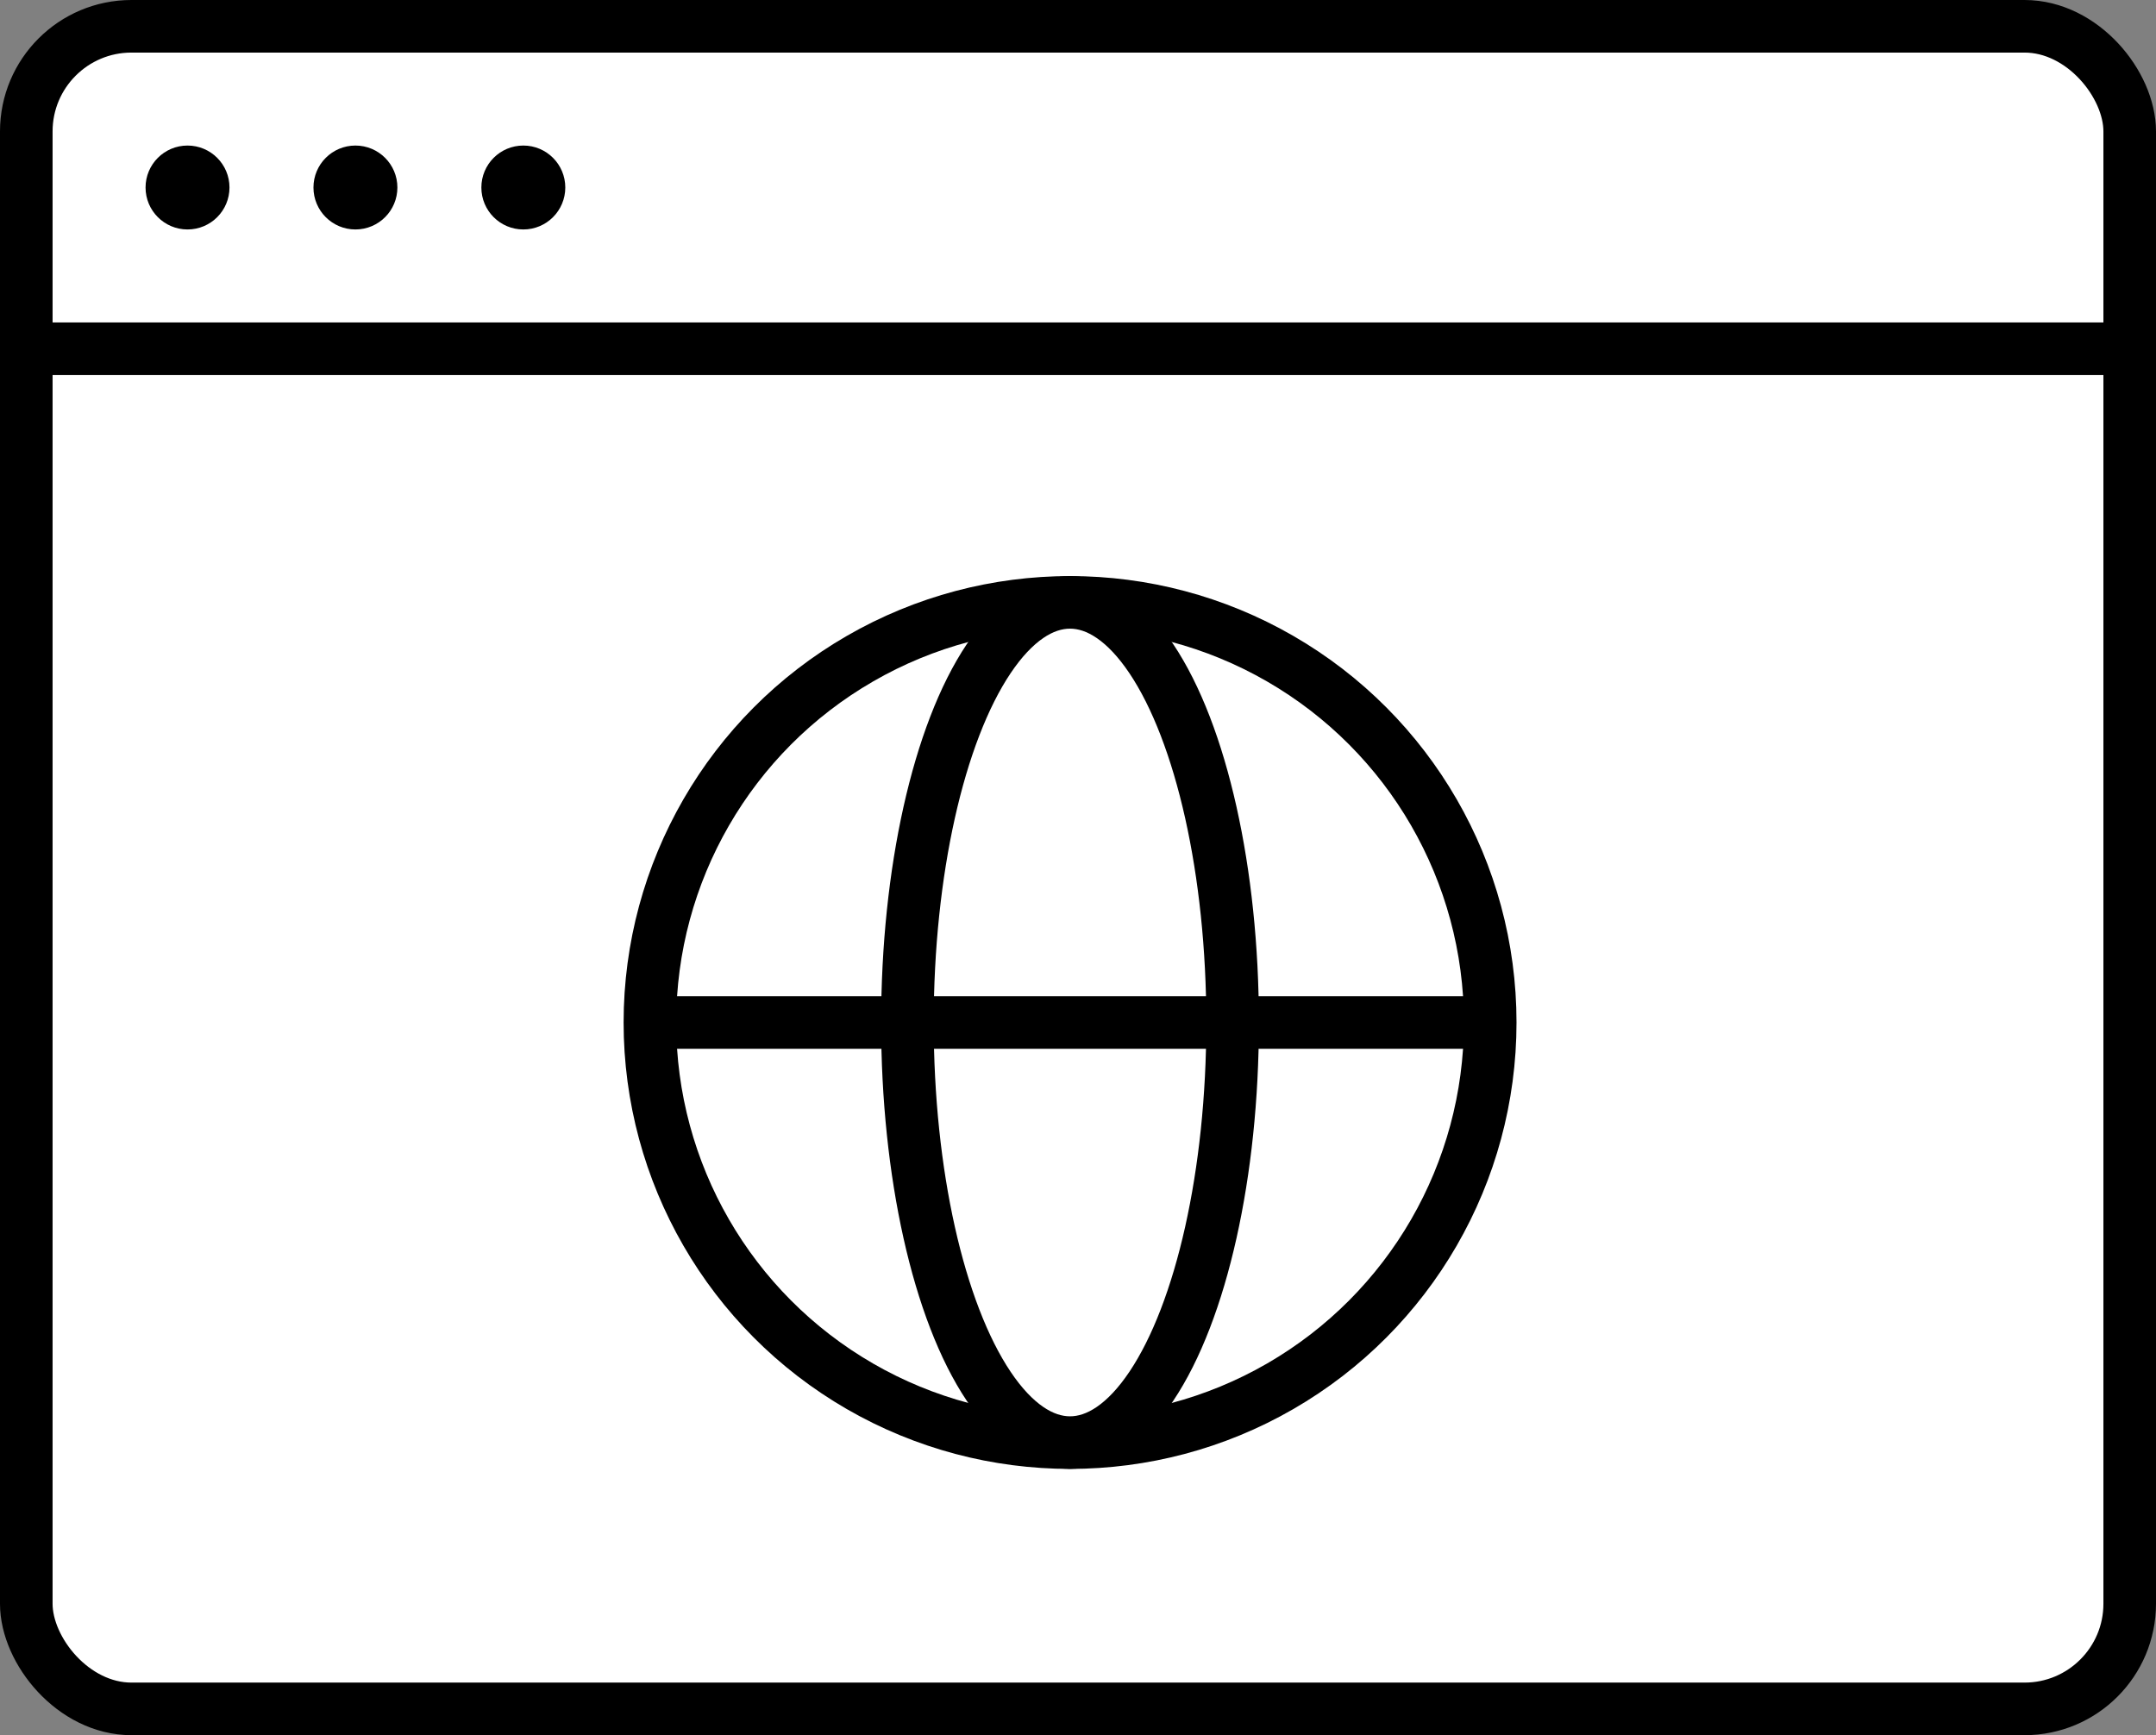
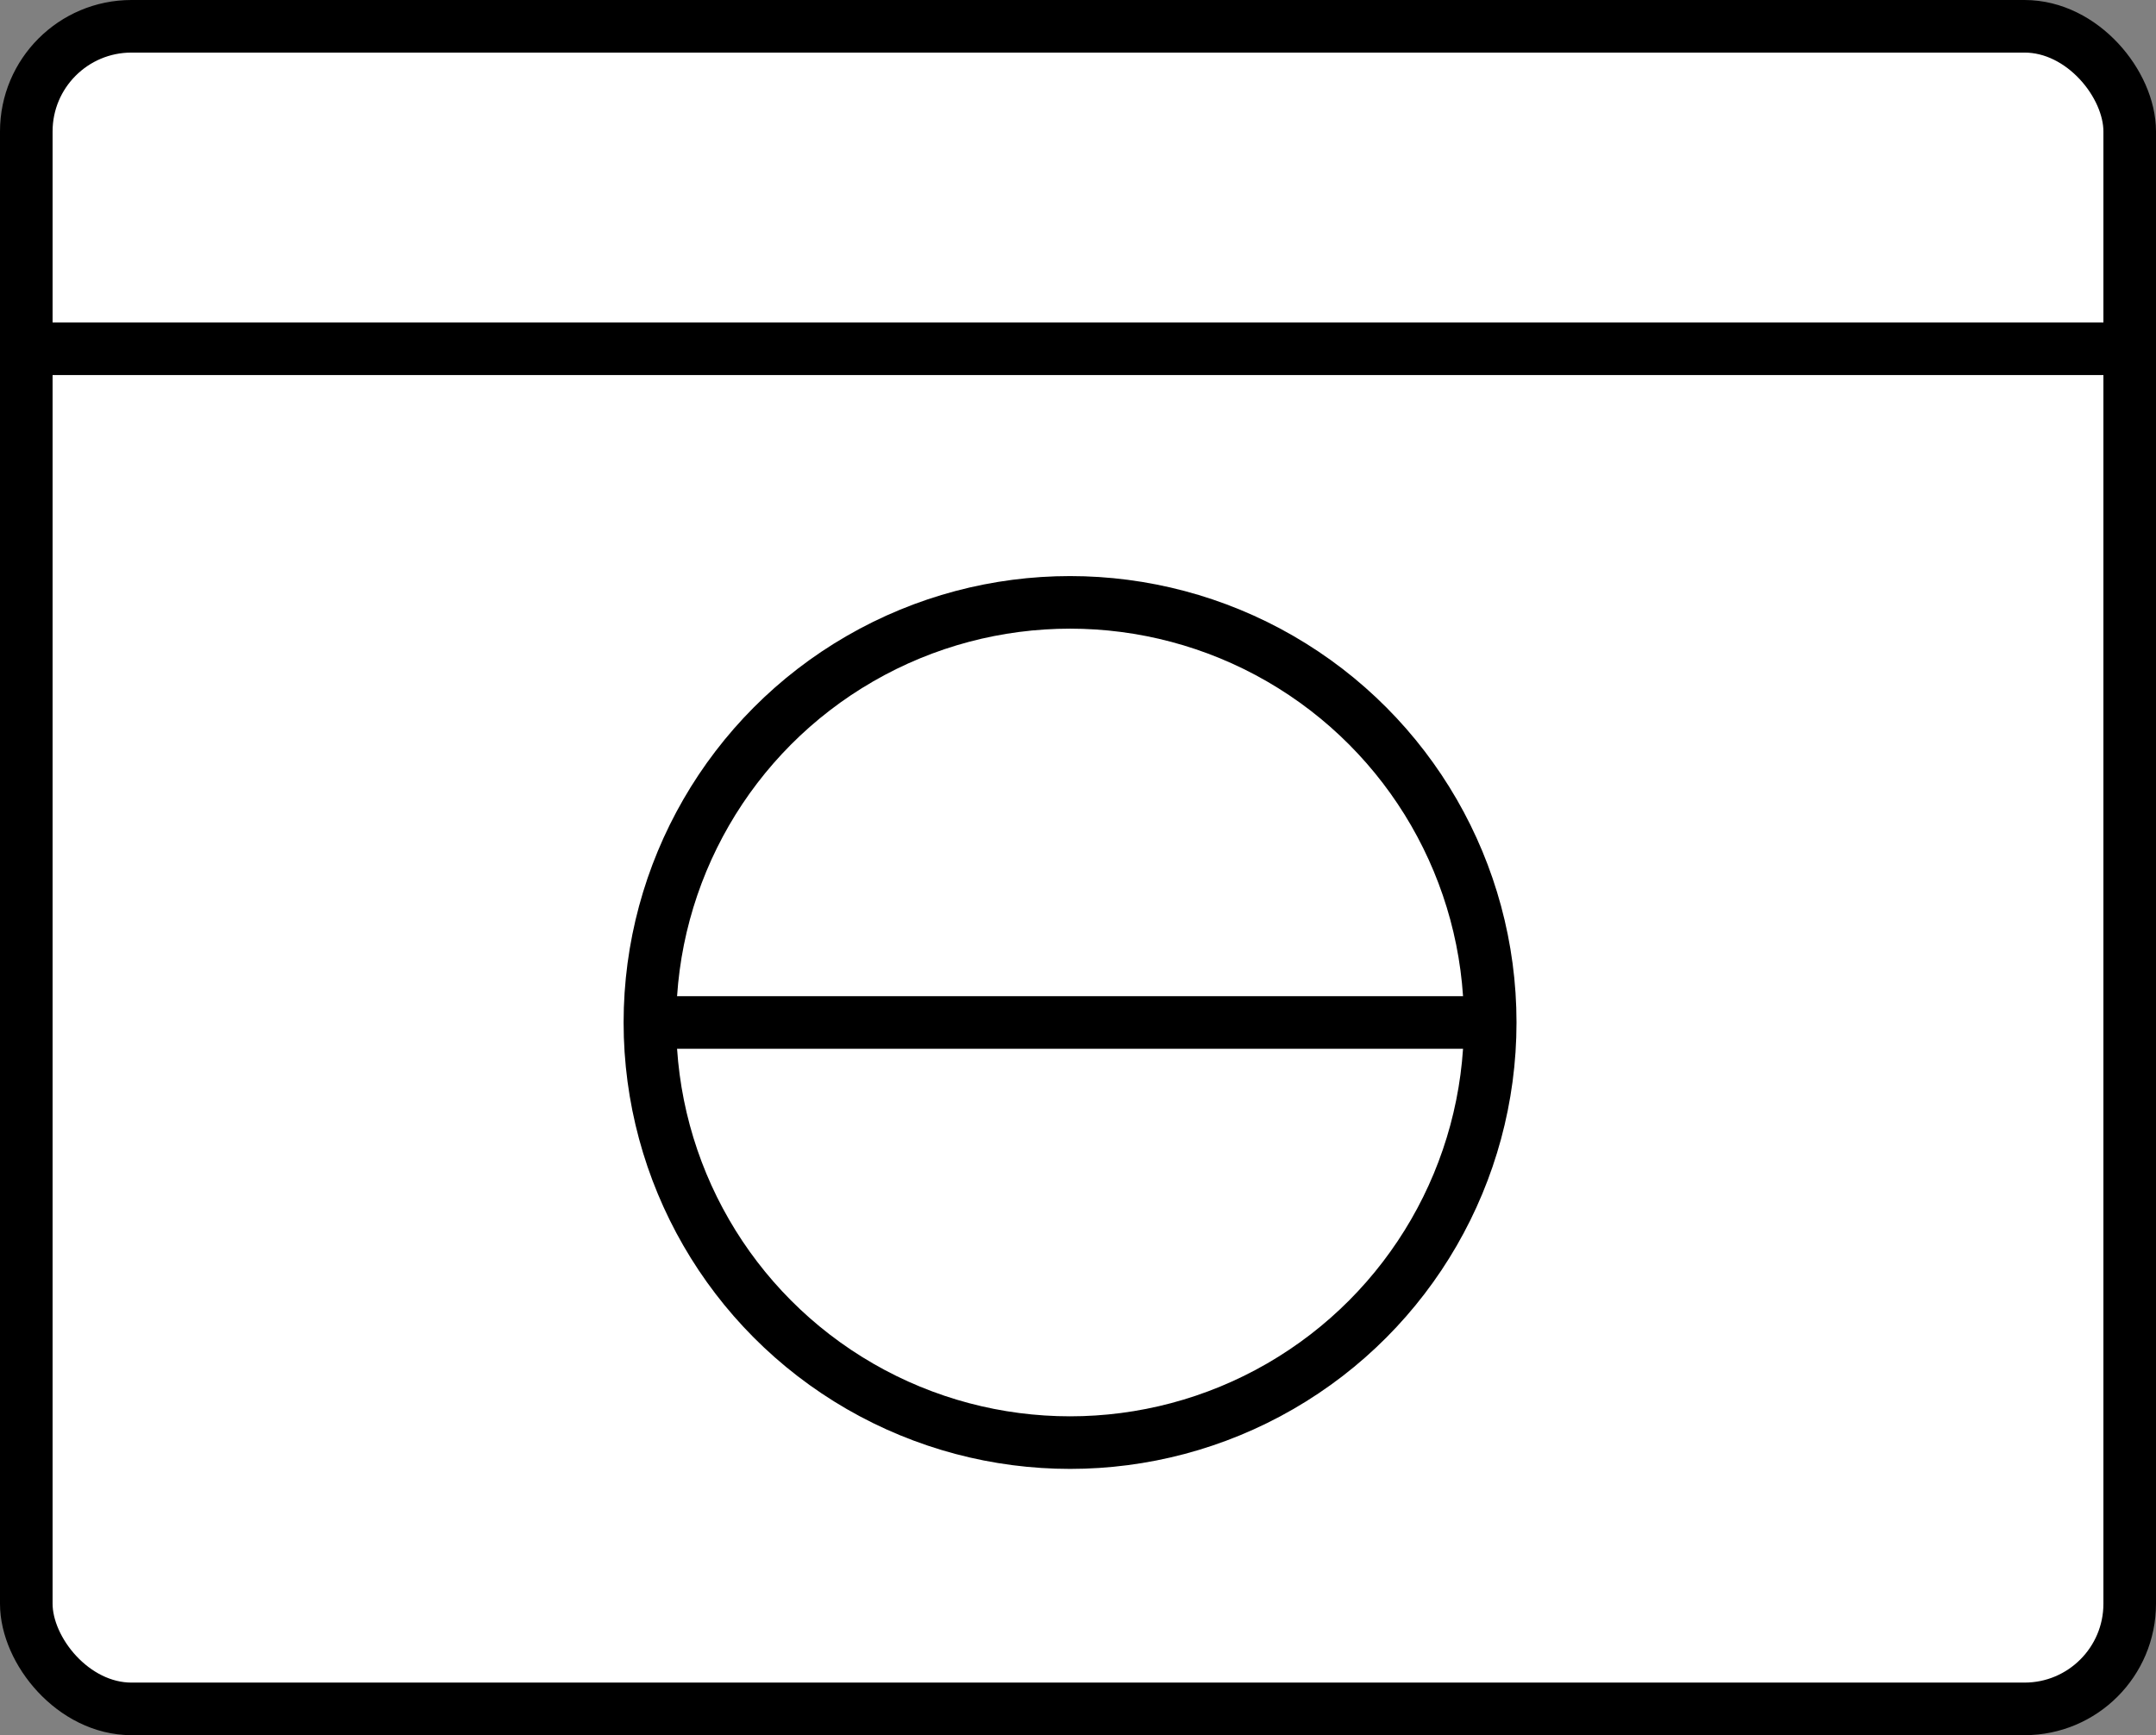
<svg xmlns="http://www.w3.org/2000/svg" width="41" height="33" viewBox="0 0 41 33">
  <rect x="0" y="0" width="41" height="33" fill="#808080" stroke="none" />
  <g id="What_Is_My_Browser" data-name="What Is My Browser" transform="translate(-202 -548.167)">
    <g id="Group_2657" data-name="Group 2657" transform="translate(202.5 548.667)">
      <g id="Group_2655" data-name="Group 2655">
        <g id="Group_2654" data-name="Group 2654">
          <g id="Group_2652" data-name="Group 2652">
            <rect id="Rectangle_599" data-name="Rectangle 599" width="40" height="32" rx="2" transform="translate(0 0)" stroke-width="1" stroke="black" stroke-linecap="round" stroke-linejoin="round" fill="#fff" />
          </g>
          <g id="Group_2653" data-name="Group 2653" transform="translate(2.268 2.268)">
-             <circle id="Ellipse_185" data-name="Ellipse 185" cx="0.798" cy="0.798" r="0.798" fill="black" />
-             <circle id="Ellipse_186" data-name="Ellipse 186" cx="0.798" cy="0.798" r="0.798" transform="translate(3.193)" fill="black" />
-             <circle id="Ellipse_187" data-name="Ellipse 187" cx="0.798" cy="0.798" r="0.798" transform="translate(6.386)" fill="black" />
-           </g>
+             </g>
          <line id="Line_302" data-name="Line 302" x2="39.697" transform="translate(0 6.133)" fill="none" stroke="black" stroke-linecap="round" stroke-linejoin="round" stroke-width="1" />
        </g>
      </g>
      <g id="Group_2656" data-name="Group 2656" transform="translate(11.859 10.956)">
        <circle id="Ellipse_188" data-name="Ellipse 188" cx="7.99" cy="7.99" r="7.99" fill="#fff" stroke="black" stroke-miterlimit="10" stroke-width="1" />
-         <ellipse id="Ellipse_189" data-name="Ellipse 189" cx="3.092" cy="7.99" rx="3.092" ry="7.99" transform="translate(4.897)" fill="#fff" stroke="black" stroke-miterlimit="10" stroke-width="1" />
        <line id="Line_303" data-name="Line 303" x2="15.979" transform="translate(0 7.99)" fill="#fff" stroke="black" stroke-miterlimit="10" stroke-width="1" />
      </g>
    </g>
  </g>
</svg>